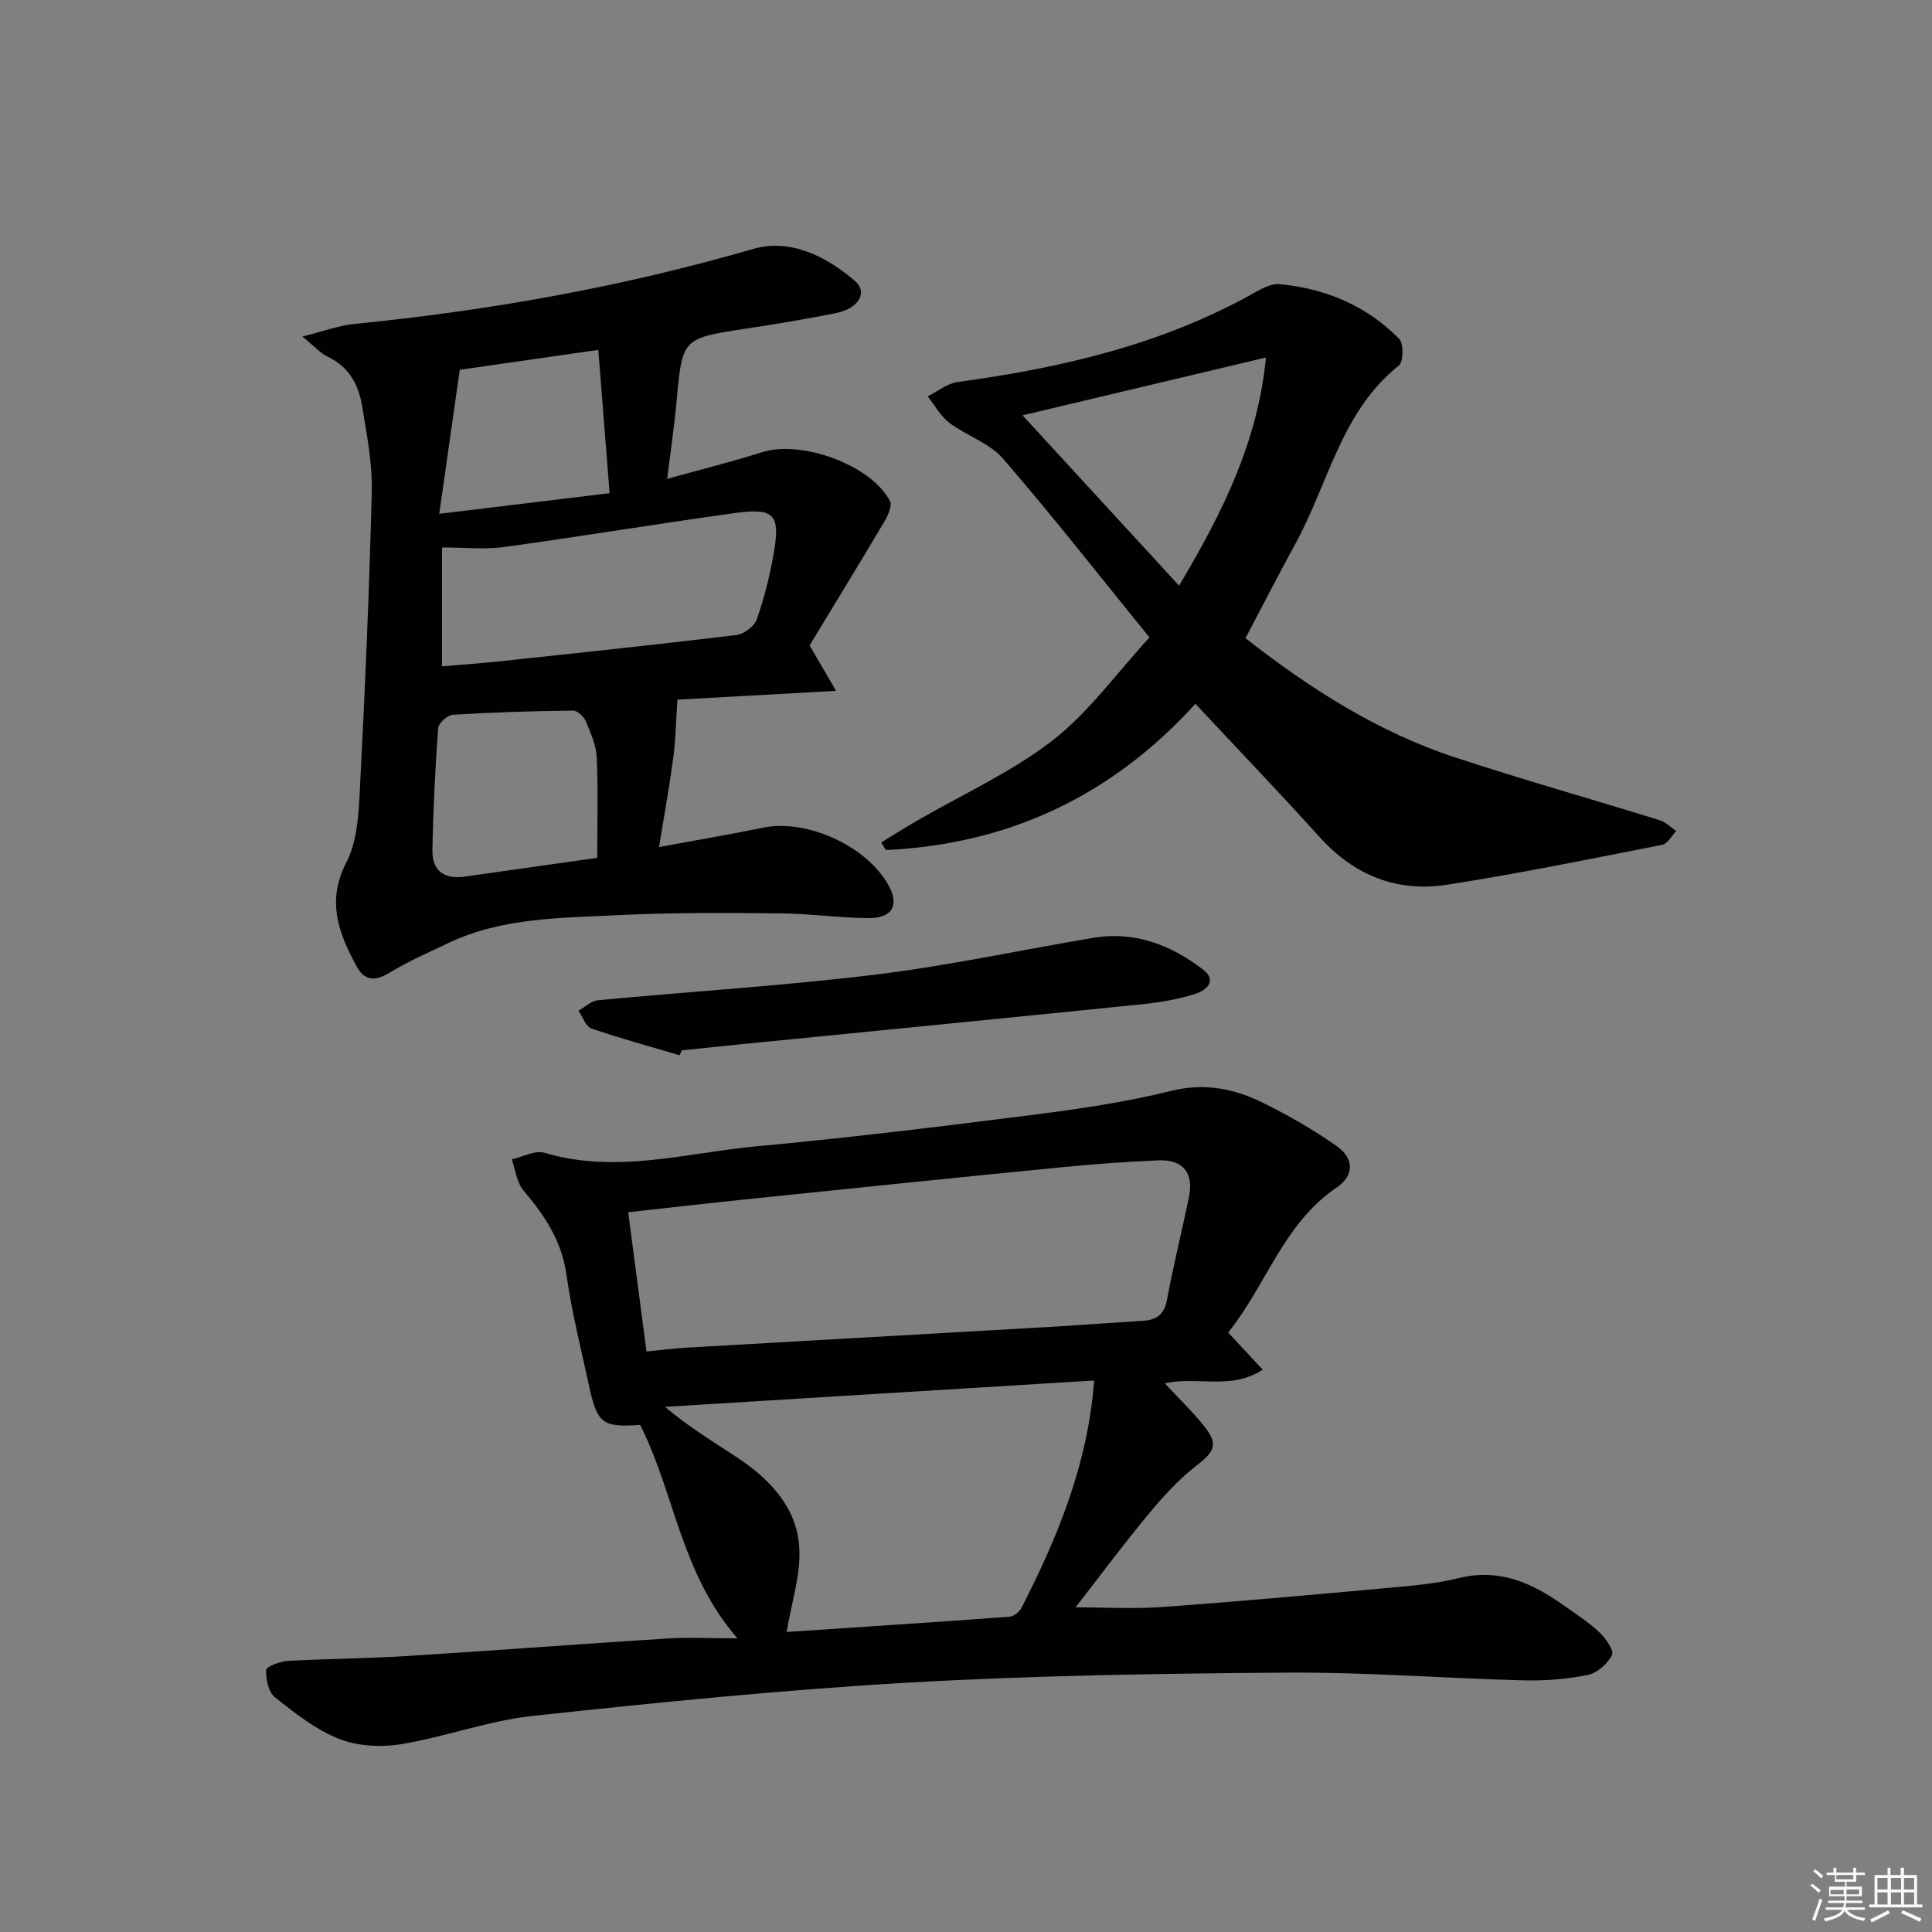
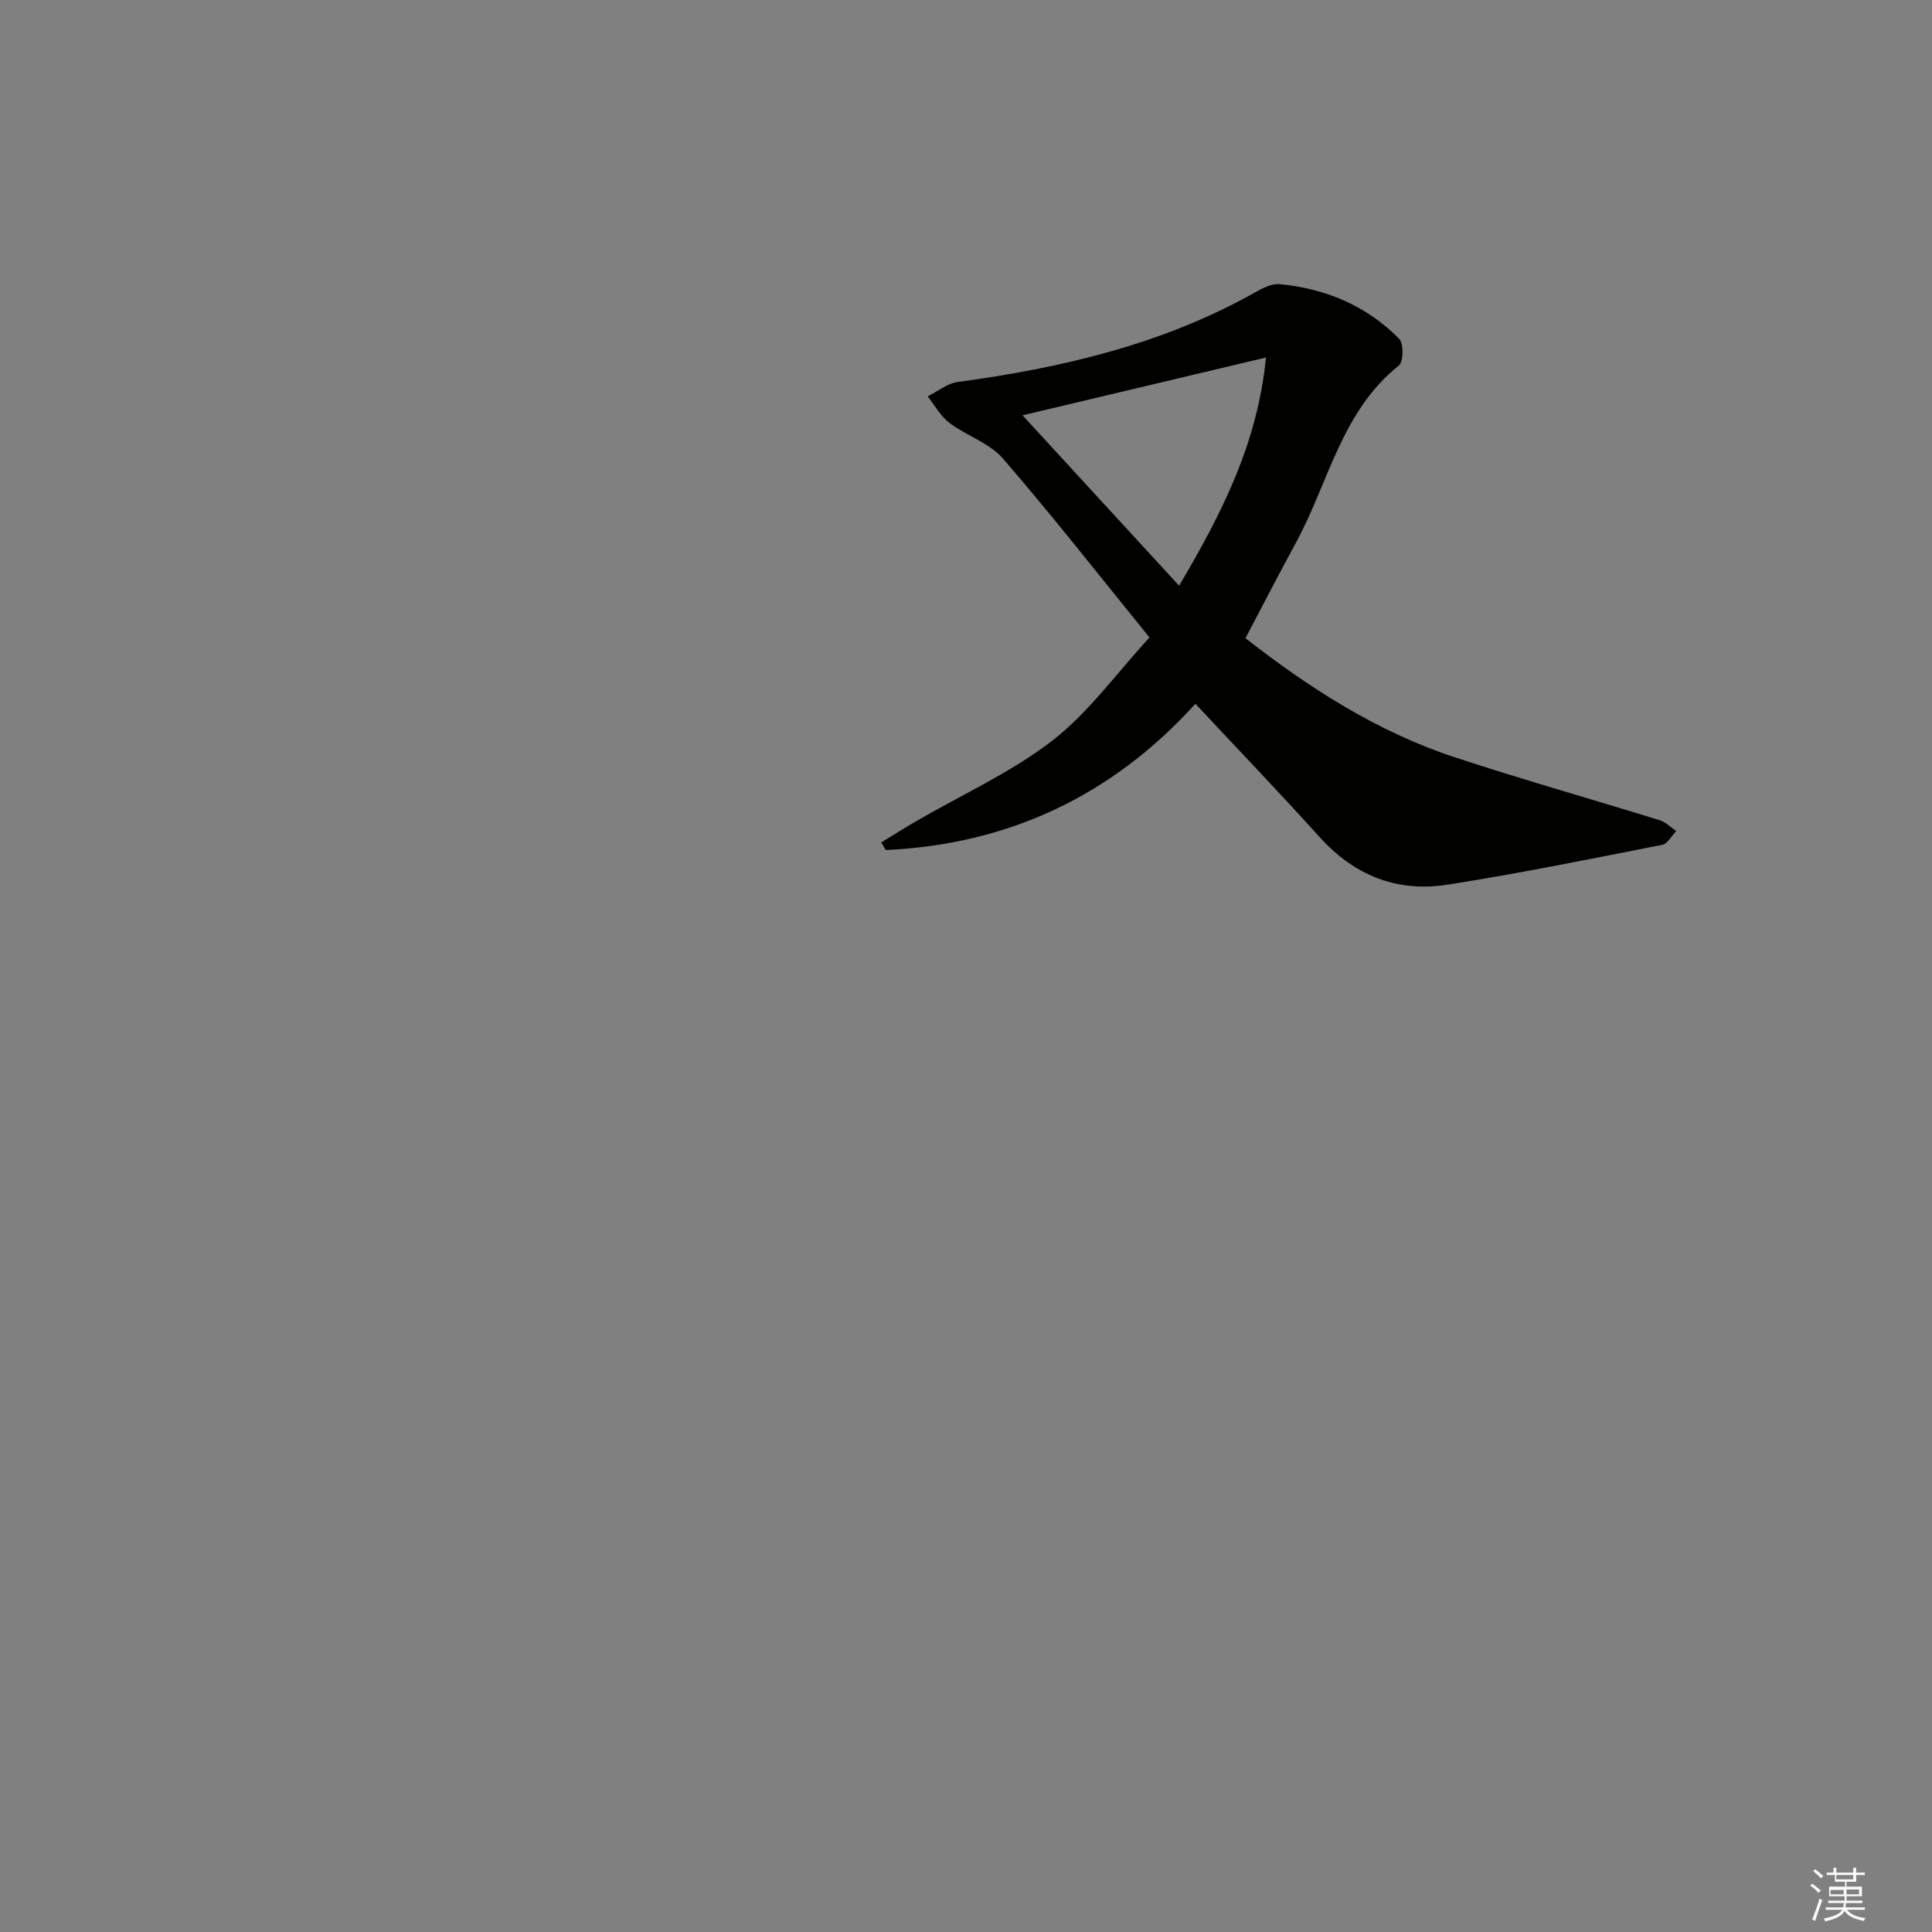
<svg xmlns="http://www.w3.org/2000/svg" enable-background="new 0 0 400 400" viewBox="0 0 400 400">
  <rect x="0" y="0" width="400" height="400" fill="#808080" stroke="none" />
  <g fill="#010100">
-     <path d="m152.69 339.2c-11.73-13.41-13.02-30.1-20.15-44.18-7.83.53-8.9-.26-10.61-8.19-1.64-7.62-3.57-15.21-4.65-22.91-.98-7.01-4.52-12.28-8.9-17.44-1.4-1.65-1.65-4.27-2.43-6.45 2.27-.5 4.83-1.94 6.78-1.36 14.84 4.44 29.36.01 43.93-1.34 19.01-1.76 37.98-4.07 56.92-6.48 9.69-1.23 19.42-2.65 28.88-4.99 7.05-1.75 13.22-.43 19.25 2.57 5.18 2.58 10.24 5.49 14.97 8.8 3.73 2.61 3.71 6.16.08 8.62-11.06 7.5-14.63 20.28-22.48 30.04 2.51 2.7 4.61 4.96 7.15 7.69-6.62 4.32-13.52 1.3-20.27 2.83 2.79 3 5.58 5.69 8 8.67 3.17 3.9 2.39 5.39-1.52 8.42-3.73 2.89-6.98 6.51-10.01 10.17-5.18 6.26-10.03 12.79-14.94 19.11 6.01 0 12.02.36 17.97-.07 15.24-1.09 30.46-2.47 45.68-3.86 5.29-.48 10.65-.88 15.78-2.14 8.29-2.03 14.98.99 21.41 5.51 2.58 1.82 5.27 3.55 7.56 5.69 1.32 1.24 3.12 3.77 2.66 4.73-.88 1.81-3.07 3.75-5.01 4.14-4.35.88-8.9 1.23-13.35 1.12-16.29-.43-32.57-1.71-48.85-1.6-26.12.18-52.26.58-78.33 2.06-26.02 1.49-52 4.11-77.92 6.9-9.17.99-18.07 4.34-27.21 5.85-4.16.68-9.01.43-12.87-1.09-4.82-1.9-9.14-5.32-13.27-8.6-1.35-1.07-1.91-3.74-1.84-5.65.02-.71 2.85-1.79 4.45-1.89 8.12-.47 16.27-.49 24.4-1 18.08-1.13 36.14-2.51 54.22-3.65 4.42-.27 8.92-.03 14.52-.03zm-22.63-88.22c1.32 10.05 2.53 19.22 3.79 28.83 3.05-.3 5.64-.64 8.24-.79 24.71-1.43 49.42-2.8 74.13-4.23 6.8-.39 13.59-.91 20.38-1.33 2.75-.17 4.41-1.2 4.98-4.24 1.34-7.16 3.11-14.24 4.58-21.38 1.02-4.98-1.21-7.8-6.26-7.6-6.79.28-13.57.78-20.33 1.45-21.31 2.09-42.6 4.29-63.9 6.49-8.37.85-16.75 1.82-25.61 2.8zm32.81 86.9c15.03-1 30.58-2.01 46.11-3.15.91-.07 2.1-1.03 2.54-1.9 7.48-14.65 13.71-29.7 15.01-47.01-29.86 1.83-59.36 3.64-88.85 5.45 4.91 4.19 10.04 7.23 14.99 10.52 6.74 4.48 12.32 10.31 12.81 18.63.35 5.55-1.59 11.24-2.61 17.46z" />
-     <path d="m140.25 144.86c-.31 4.61-.37 8.36-.86 12.05-.78 5.85-1.84 11.67-2.94 18.46 7.95-1.47 14.76-2.62 21.53-4.01 9.07-1.86 21.49 3.78 26 11.97 2.24 4.07.76 6.8-4.18 6.75-6.14-.05-12.27-.93-18.41-.98-11.11-.09-22.24-.19-33.33.37-11.9.6-24.01.46-35.17 5.75-4.19 1.98-8.46 3.87-12.41 6.26-2.93 1.77-5.08 1.48-6.61-1.34-3.71-6.82-6.35-13.48-2.17-21.56 2.24-4.32 2.54-9.9 2.8-14.95 1.06-20.59 1.96-41.19 2.47-61.79.14-5.91-1.04-11.9-2-17.79-.72-4.37-2.72-8.11-7.09-10.18-1.51-.71-2.7-2.1-5.29-4.19 4.53-1.13 7.6-2.3 10.75-2.61 27.97-2.77 55.5-7.67 82.55-15.52 7.64-2.22 15.07 1.44 21.07 6.57 2.79 2.38.87 5.74-3.89 6.7-6.18 1.25-12.41 2.27-18.64 3.22-13.21 2.02-13.16 1.98-14.36 15.14-.46 5.07-1.22 10.12-1.94 15.96 7.01-1.95 13.39-3.53 19.64-5.51 8.15-2.59 22.52 2.59 26.48 10.08.5.95-.37 2.96-1.1 4.19-5.22 8.81-10.57 17.54-15.53 25.72 2.11 3.62 3.53 6.06 5.48 9.41-12.23.68-23.13 1.29-32.85 1.83zm-48.73-6.9c4.12-.36 8.07-.63 12.01-1.05 16.33-1.75 32.66-3.46 48.96-5.44 1.55-.19 3.68-1.8 4.19-3.23 1.53-4.35 2.66-8.89 3.47-13.44 1.47-8.31.24-9.71-8.06-8.57-15.94 2.2-31.81 4.84-47.75 7.03-4.02.55-8.17.08-12.82.08zm32.13 39.65c0-7.2.2-13.98-.1-20.74-.12-2.56-1.25-5.13-2.26-7.55-.41-.97-1.77-2.21-2.68-2.2-8.29.1-16.57.35-24.84.86-1.12.07-2.98 1.74-3.06 2.77-.61 8.43-1.03 16.88-1.18 25.33-.07 4.1 2.4 6.01 6.53 5.43 9-1.26 18-2.54 27.59-3.9zm.22-105.17c-9.82 1.41-19.09 2.74-28.68 4.12-1.35 9.48-2.69 18.86-4.25 29.82 12.67-1.53 23.71-2.87 35.27-4.27-.81-10.25-1.56-19.77-2.34-29.67z" />
    <path d="m237.99 131.98c-10.31-12.69-20.03-25.12-30.34-37.04-2.8-3.24-7.55-4.72-11.1-7.4-1.83-1.38-3.01-3.62-4.48-5.48 2.06-1.02 4.04-2.67 6.2-2.97 21.52-2.92 42.42-7.77 61.57-18.55 1.55-.87 3.44-1.87 5.07-1.71 9.52.9 18.02 4.45 24.77 11.32.96.98.9 4.76-.06 5.53-11.93 9.51-14.56 24.31-21.33 36.72-3.49 6.4-6.83 12.9-10.43 19.73 13.23 10.34 27.29 19.38 43.4 24.68 14.04 4.62 28.28 8.64 42.4 13.02 1.24.39 2.27 1.47 3.39 2.24-.97.98-1.81 2.63-2.93 2.85-14.8 2.9-29.59 5.93-44.49 8.25-10.37 1.62-19.25-1.91-26.42-9.86-8.24-9.14-16.77-18.02-25.71-27.6-17.33 19.1-38.74 29.11-64.11 30.28-.31-.52-.63-1.05-.94-1.57 2.44-1.49 4.85-3.02 7.32-4.45 9.44-5.48 19.58-10.05 28.14-16.66 7.48-5.81 13.22-13.88 20.08-21.33zm-26.28-45.99c10.84 11.8 21.49 23.39 32.41 35.27 8.99-15.18 16.28-29.69 17.98-47.24-17.16 4.07-33.43 7.93-50.39 11.97z" />
-     <path d="m140.71 218.48c-6.1-1.81-12.25-3.47-18.26-5.54-1.18-.41-1.8-2.41-2.68-3.68 1.34-.75 2.62-2.04 4.02-2.17 19.16-1.81 38.39-2.99 57.48-5.31 15.11-1.84 30.04-5.09 45.07-7.61 8.59-1.44 16.11 1.47 22.75 6.58 3.15 2.43.38 4.4-1.68 5.05-3.6 1.13-7.41 1.76-11.18 2.14-27.57 2.81-55.15 5.51-82.72 8.25-4.12.41-8.24.84-12.36 1.27-.16.34-.3.68-.44 1.02z" />
  </g>
  <path d="m374.8 390.4.4-.4c.7.5 1.3 1 1.8 1.4l-.5.5c-.5-.6-1.1-1.1-1.7-1.5zm1 7.3-.6-.3c.5-1.4 1.1-2.8 1.5-4.3.2.1.4.2.6.3-.5 1.3-1 2.8-1.5 4.3zm-.4-10.3.4-.4c.4.3 1 .8 1.7 1.4l-.5.5c-.4-.5-1-1-1.6-1.5zm2.5.3h1.7v-1h.6v1h3.5v-1h.6v1h1.8v.5h-1.8v1.4h-2v1h3.2v2h-3.2v.9h3.3v.5h-3.4c0 .3-.1.6-.1.9h4v.5h-3.7c.7.9 1.9 1.5 3.8 1.7-.1.2-.2.4-.3.6-2.1-.4-3.5-1.1-4-2.1-.4 1-1.8 1.7-4 2.2-.1-.2-.2-.4-.3-.6 2.1-.4 3.4-1 3.8-1.8h-3.4v-.5h3.6c.1-.3.1-.6.2-.9h-3.3v-.5h3.4c0-.3 0-.6 0-.9h-3.2v-2h3.3v-1h-2.1v-1.4h-1.7v-.5zm1.1 3.5v1h2.7c0-.3 0-.4 0-.4 0-.1 0-.2 0-.2 0-.1 0-.2 0-.3h-2.7zm1.2-3v.9h3.5v-.9zm4.7 3h-2.6v.6.4h2.6z" fill="#fafafb" />
-   <path d="m393.6 386.7h.6v1.5h2.7v6.1h1.1v.6h-11v-.6h1.1v-6.1h2.7v-1.5h.6v1.5h2.1v-1.5zm-2.7 8.8.4.6c-1.2.6-2.5 1.3-3.8 1.9-.1-.2-.2-.4-.3-.6 1.2-.6 2.5-1.2 3.7-1.9zm-2.2-6.7v2.4h2.1v-2.4zm0 3v2.5h2.1v-2.5zm2.8-3v2.4h2.1v-2.4zm0 3v2.5h2.1v-2.5zm6 6.1c-1.4-.7-2.7-1.3-3.9-1.8l.3-.6c1.5.6 2.7 1.2 3.9 1.7zm-1.2-9.1h-2.1v2.4h2.1zm-2.1 3v2.5h2.1v-2.5z" fill="#fafafb" />
</svg>